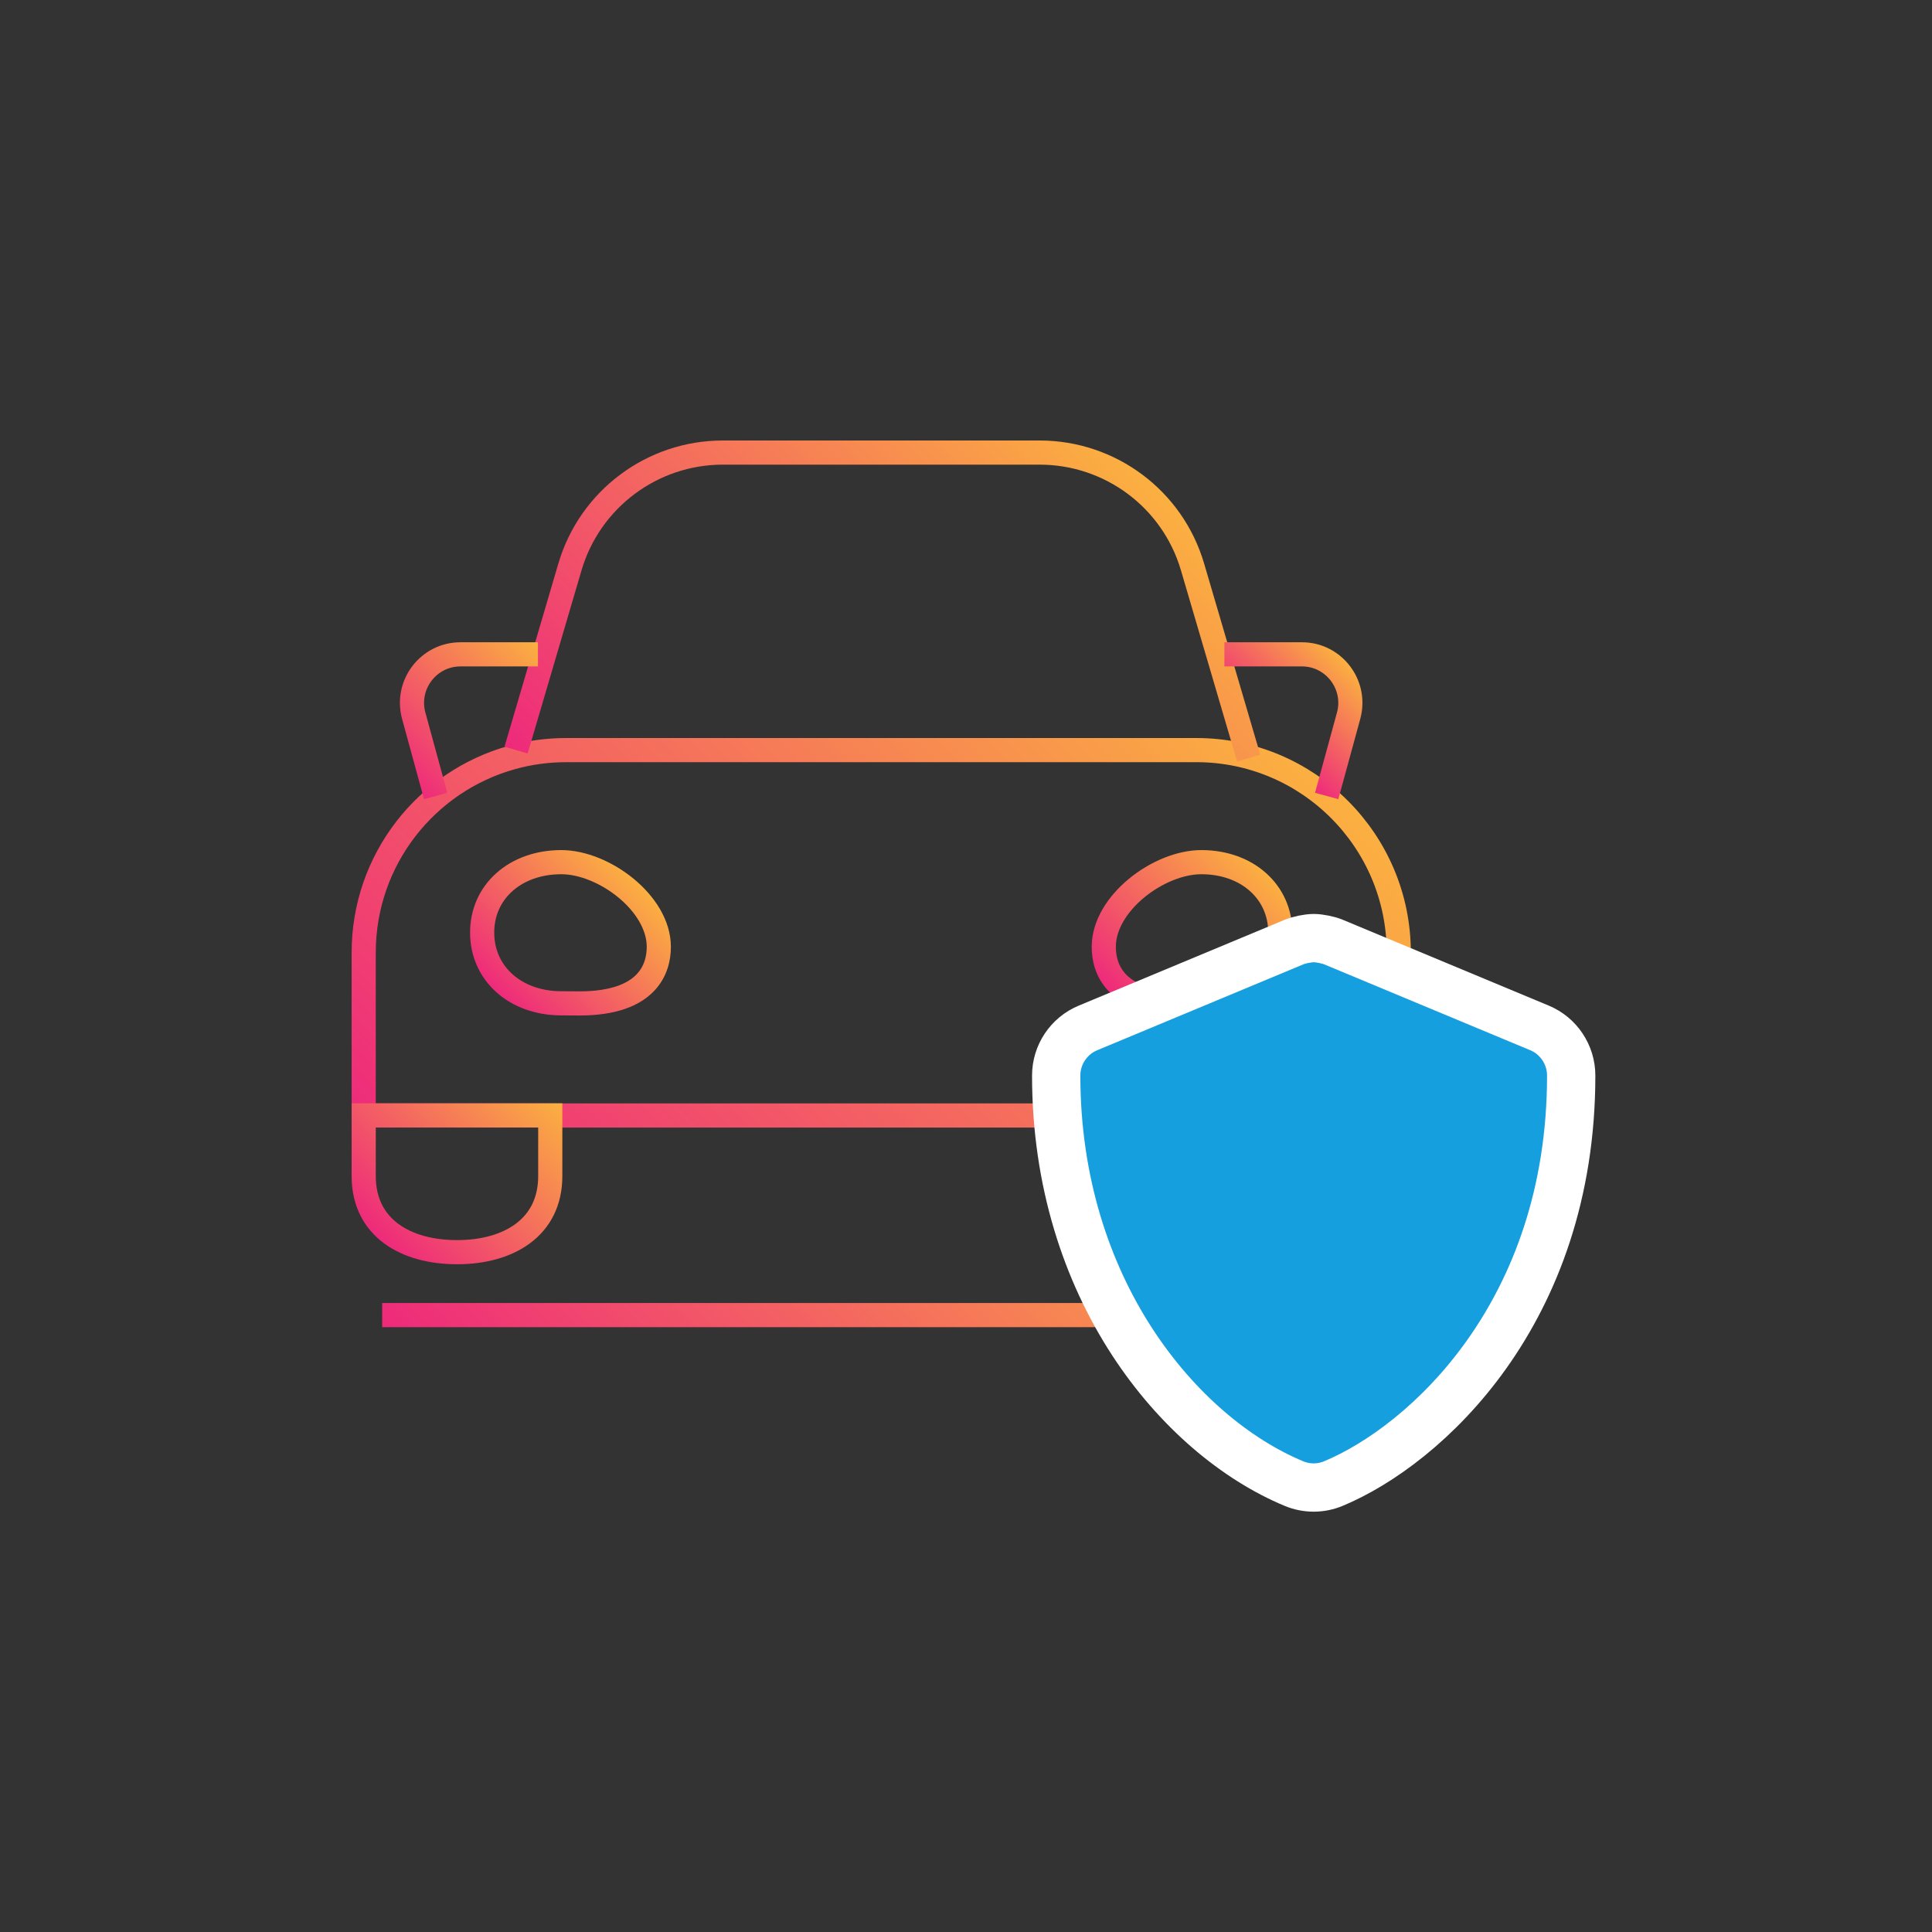
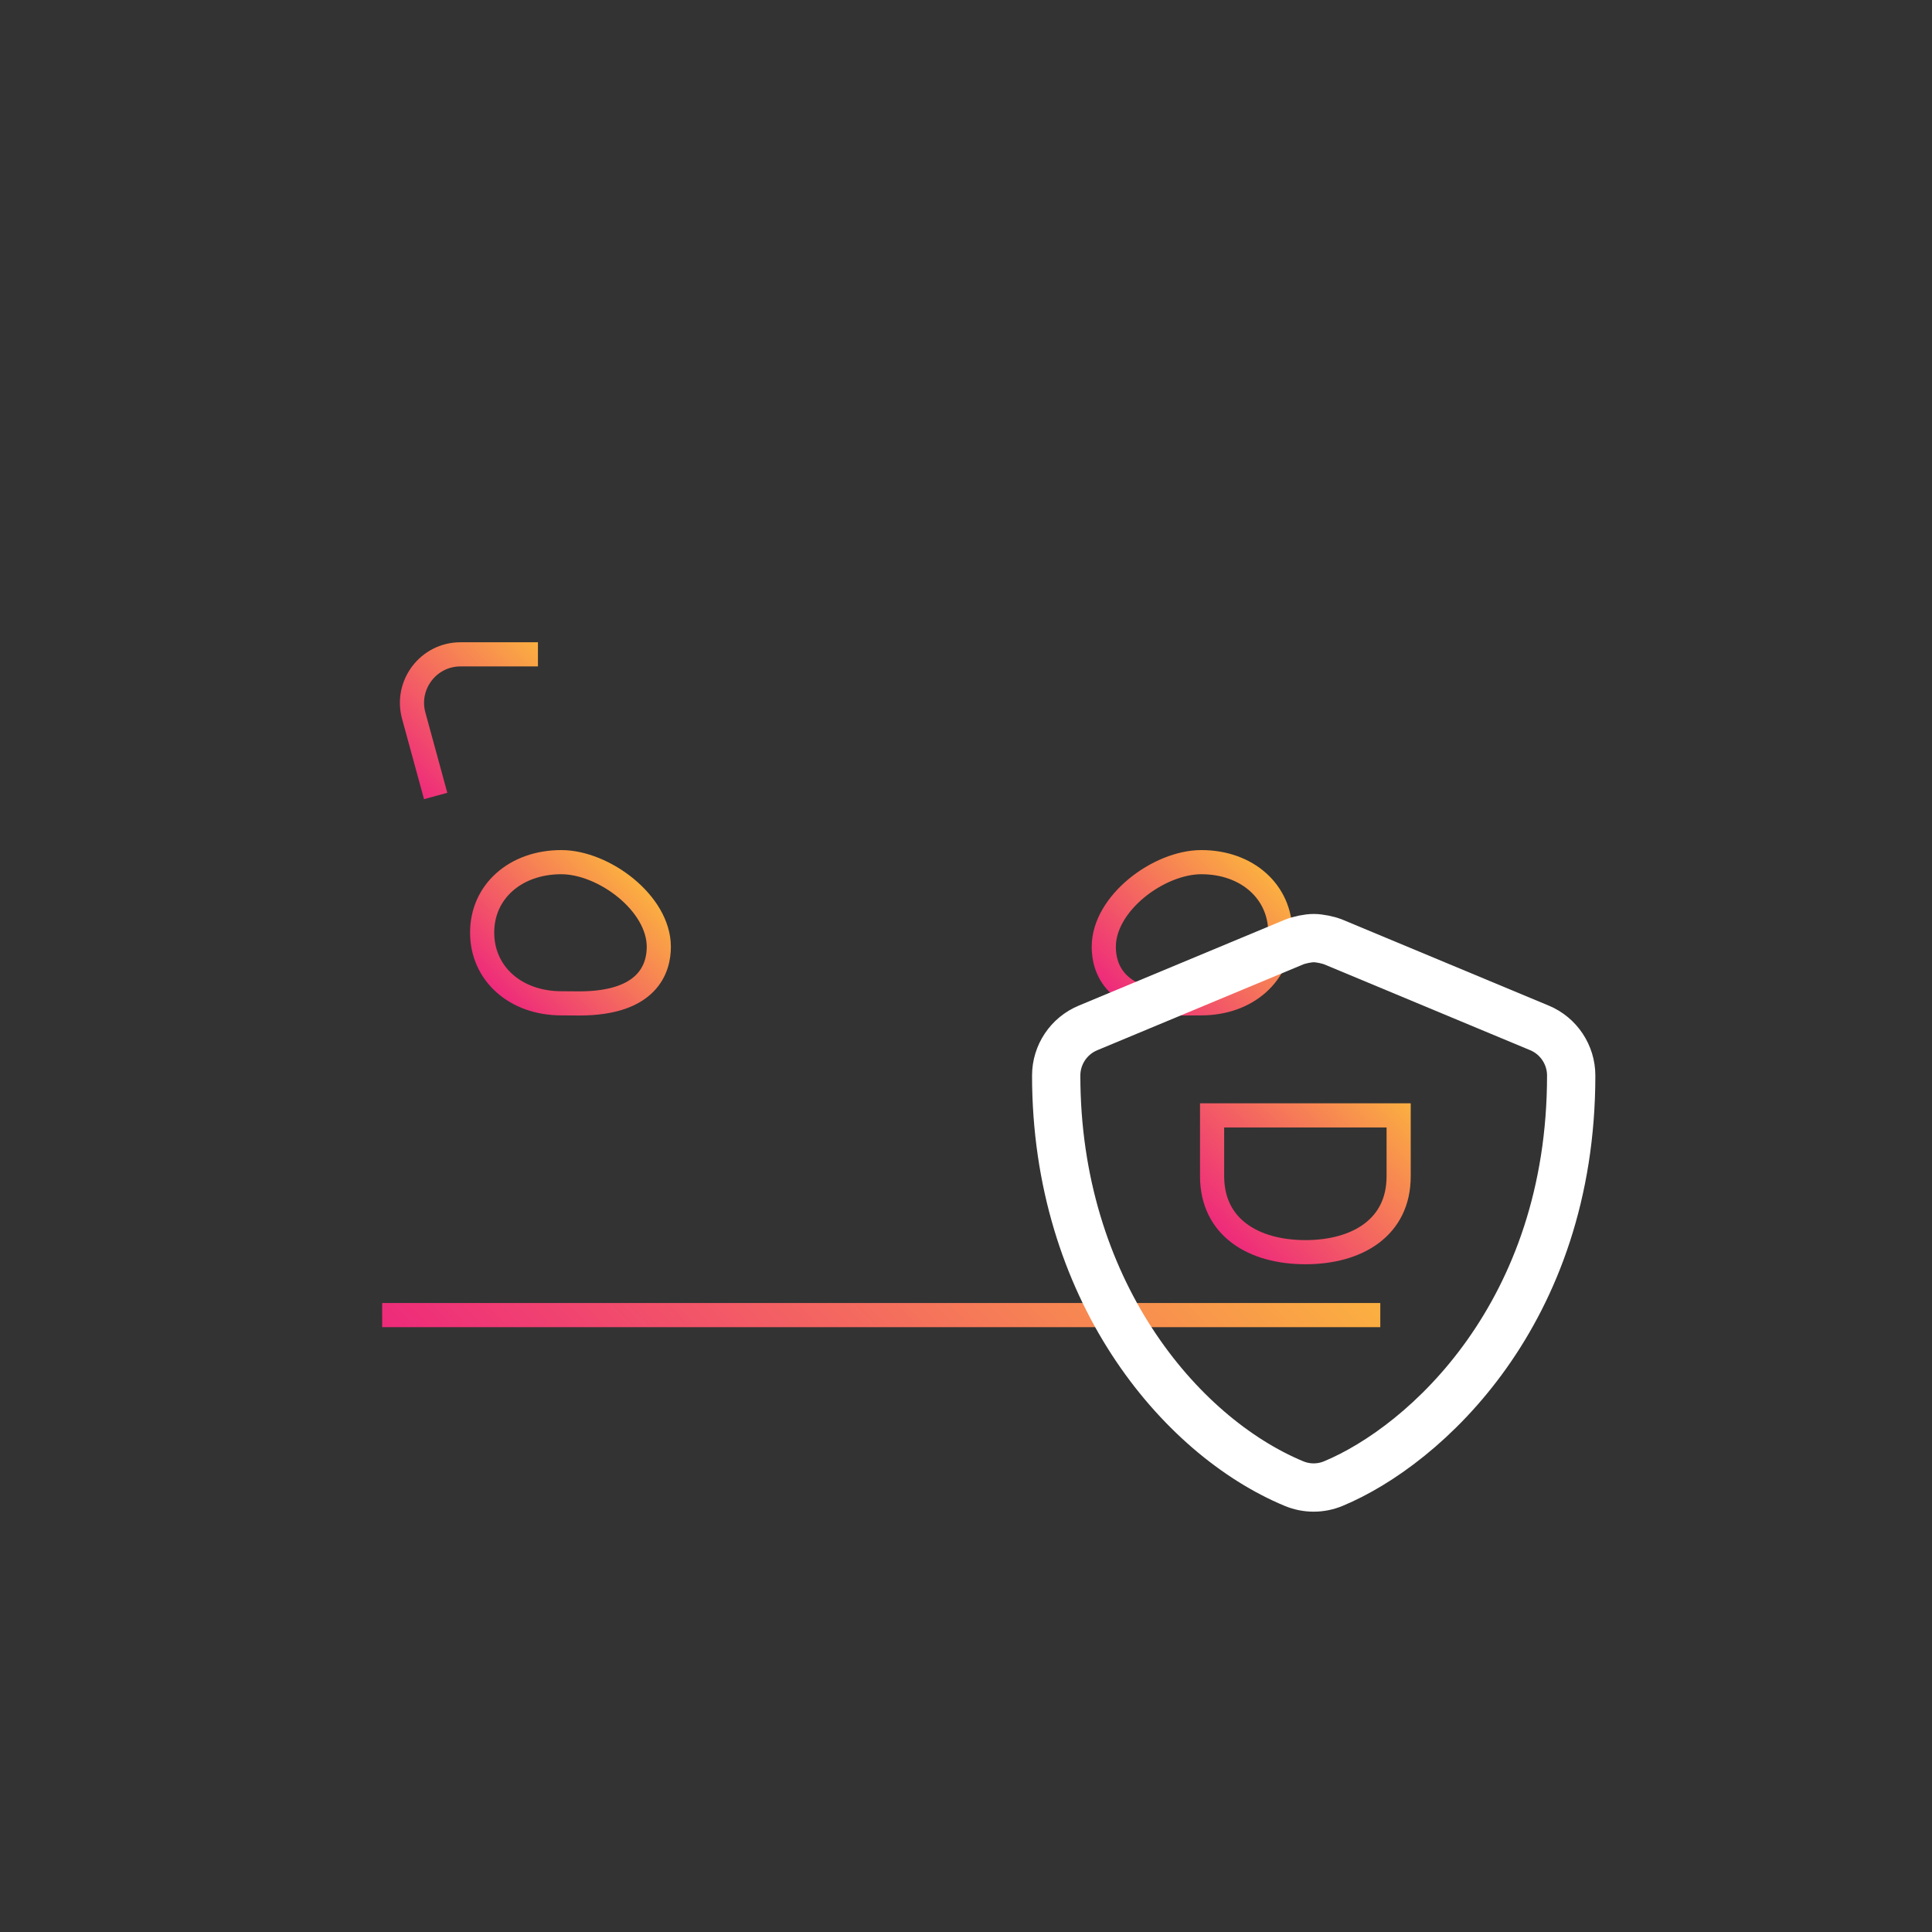
<svg xmlns="http://www.w3.org/2000/svg" version="1.1" id="Vrstva_1" x="0px" y="0px" viewBox="0 0 160 160" enable-background="new 0 0 160 160" xml:space="preserve">
  <rect x="0" y="0" width="160" height="160" fill="#333333" stroke="none" />
  <g>
    <linearGradient id="SVGID_1_" gradientUnits="userSpaceOnUse" x1="93.168" y1="83.448" x2="104.588" y2="72.029">
      <stop offset="0" style="stop-color:#EE2A7B" />
      <stop offset="1" style="stop-color:#FBB040" />
    </linearGradient>
    <path fill="none" stroke="url(#SVGID_1_)" stroke-width="2" stroke-miterlimit="10" d="M106.03,77.24c0,3.39-2.76,5.85-6.55,5.85   L98,83.1c-5.74,0-6.59-2.94-6.59-4.69c0-3.61,4.55-7.01,8.08-7.01C103.28,71.4,106.03,73.85,106.03,77.24z" />
    <linearGradient id="SVGID_2_" gradientUnits="userSpaceOnUse" x1="41.865" y1="82.953" x2="52.294" y2="72.524">
      <stop offset="0" style="stop-color:#EE2A7B" />
      <stop offset="1" style="stop-color:#FBB040" />
    </linearGradient>
    <path fill="none" stroke="url(#SVGID_2_)" stroke-width="2" stroke-miterlimit="10" d="M46.48,71.4c3.53,0,8.08,3.4,8.08,7.01   c0,1.75-0.86,4.69-6.59,4.69l-1.48-0.01c-3.8,0-6.56-2.46-6.56-5.85C39.92,73.85,42.68,71.4,46.48,71.4z" />
    <linearGradient id="SVGID_3_" gradientUnits="userSpaceOnUse" x1="45.586" y1="109.846" x2="100.371" y2="55.062">
      <stop offset="0" style="stop-color:#EE2A7B" />
      <stop offset="1" style="stop-color:#FBB040" />
    </linearGradient>
-     <path fill="none" stroke="url(#SVGID_3_)" stroke-width="2" stroke-miterlimit="10" d="M42.4,62.73c1.43-0.4,2.94-0.61,4.5-0.61   h52.17c9.26,0,16.77,7.51,16.77,16.77v13.49H30.12V78.89C30.12,71.18,35.32,64.69,42.4,62.73" />
    <linearGradient id="SVGID_4_" gradientUnits="userSpaceOnUse" x1="54.304" y1="74.355" x2="92.079" y2="36.58">
      <stop offset="0" style="stop-color:#EE2A7B" />
      <stop offset="1" style="stop-color:#FBB040" />
    </linearGradient>
-     <path fill="none" stroke="url(#SVGID_4_)" stroke-width="2" stroke-miterlimit="10" d="M103.41,62.78l-4.65-15.83   c-1.65-5.62-6.81-9.47-12.66-9.47H59.86c-5.85,0-11.01,3.86-12.66,9.47l-4.46,15.17" />
    <linearGradient id="SVGID_5_" gradientUnits="userSpaceOnUse" x1="31.23" y1="102.504" x2="44.463" y2="89.272">
      <stop offset="0" style="stop-color:#EE2A7B" />
      <stop offset="1" style="stop-color:#FBB040" />
    </linearGradient>
-     <path fill="none" stroke="url(#SVGID_5_)" stroke-width="2" stroke-miterlimit="10" d="M37.85,103.7L37.85,103.7   c-4.27,0-7.73-2.03-7.73-6.3v-5.03h15.45v5.03C45.57,101.67,42.11,103.7,37.85,103.7z" />
    <linearGradient id="SVGID_6_" gradientUnits="userSpaceOnUse" x1="101.494" y1="102.504" x2="114.727" y2="89.272">
      <stop offset="0" style="stop-color:#EE2A7B" />
      <stop offset="1" style="stop-color:#FBB040" />
    </linearGradient>
    <path fill="none" stroke="url(#SVGID_6_)" stroke-width="2" stroke-miterlimit="10" d="M108.11,103.7L108.11,103.7   c-4.27,0-7.73-2.03-7.73-6.3v-5.03h15.45v5.03C115.84,101.67,112.38,103.7,108.11,103.7z" />
    <linearGradient id="SVGID_7_" gradientUnits="userSpaceOnUse" x1="104.528" y1="61.277" x2="111.255" y2="54.55">
      <stop offset="0" style="stop-color:#EE2A7B" />
      <stop offset="1" style="stop-color:#FBB040" />
    </linearGradient>
-     <path fill="none" stroke="url(#SVGID_7_)" stroke-width="2" stroke-miterlimit="10" d="M101.4,54.19h6.42   c2.64,0,4.56,2.52,3.87,5.07l-1.82,6.66" />
    <linearGradient id="SVGID_8_" gradientUnits="userSpaceOnUse" x1="32.461" y1="63.518" x2="43.671" y2="52.309">
      <stop offset="0" style="stop-color:#EE2A7B" />
      <stop offset="1" style="stop-color:#FBB040" />
    </linearGradient>
    <path fill="none" stroke="url(#SVGID_8_)" stroke-width="2" stroke-miterlimit="10" d="M44.55,54.19h-6.42   c-2.64,0-4.56,2.52-3.87,5.07l1.82,6.66" />
    <linearGradient id="SVGID_9_" gradientUnits="userSpaceOnUse" x1="51.814" y1="130.07" x2="94.143" y2="87.741">
      <stop offset="0" style="stop-color:#EE2A7B" />
      <stop offset="1" style="stop-color:#FBB040" />
    </linearGradient>
    <line fill="none" stroke="url(#SVGID_9_)" stroke-width="2" stroke-miterlimit="10" x1="31.65" y1="108.91" x2="114.31" y2="108.91" />
-     <path fill="#159FDF" d="M130.12,89.07c0,19.66-12.08,30.62-19.69,33.79c-1.05,0.44-2.23,0.44-3.28,0   c-9.51-3.96-19.68-16.15-19.68-33.79c0-1.72,1.04-3.28,2.63-3.94l17.06-7.11c0.43-0.18,1.17-0.33,1.64-0.33   c0.47,0,1.2,0.15,1.64,0.33l17.06,7.11C129.08,85.79,130.12,87.35,130.12,89.07" />
    <path fill="none" stroke="#FFFFFF" stroke-width="4" stroke-linejoin="round" stroke-miterlimit="10" d="M130.12,89.07   c0,19.66-12.08,30.62-19.69,33.79c-1.05,0.44-2.23,0.44-3.28,0c-9.51-3.96-19.68-16.15-19.68-33.79c0-1.72,1.04-3.28,2.63-3.94   l17.06-7.11c0.43-0.18,1.17-0.33,1.64-0.33c0.47,0,1.2,0.15,1.64,0.33l17.06,7.11C129.08,85.79,130.12,87.35,130.12,89.07z" />
  </g>
</svg>